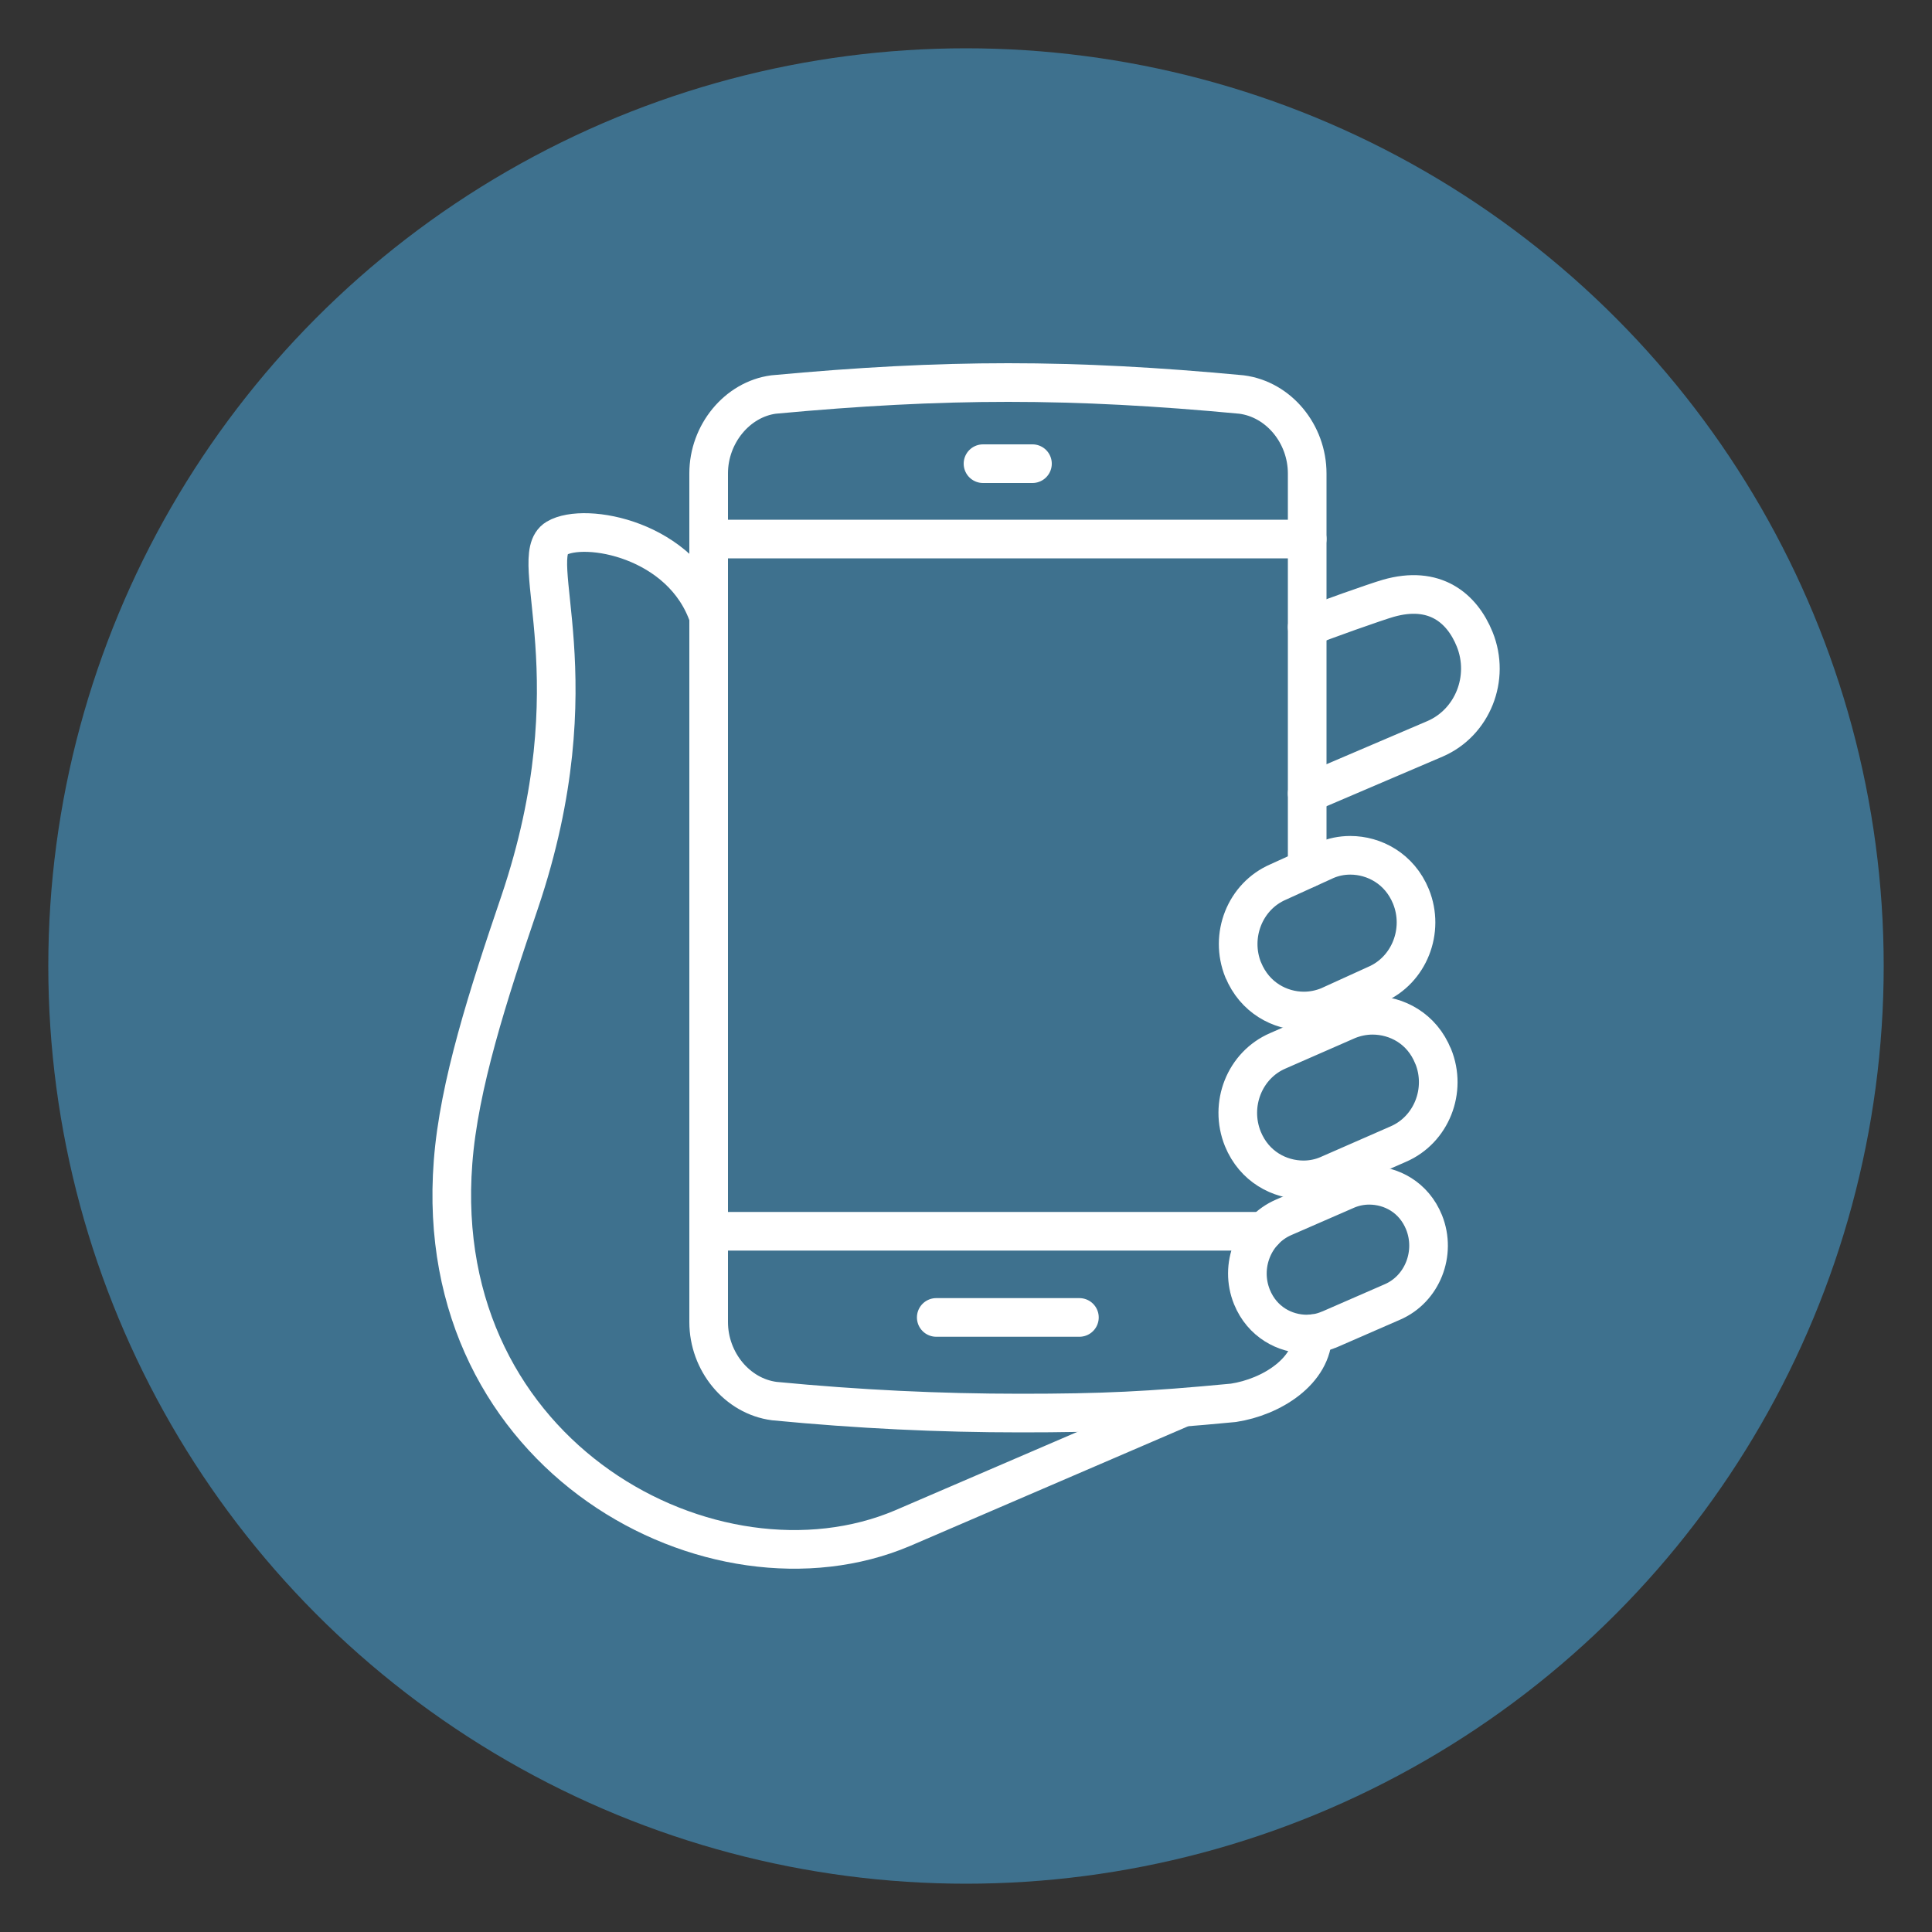
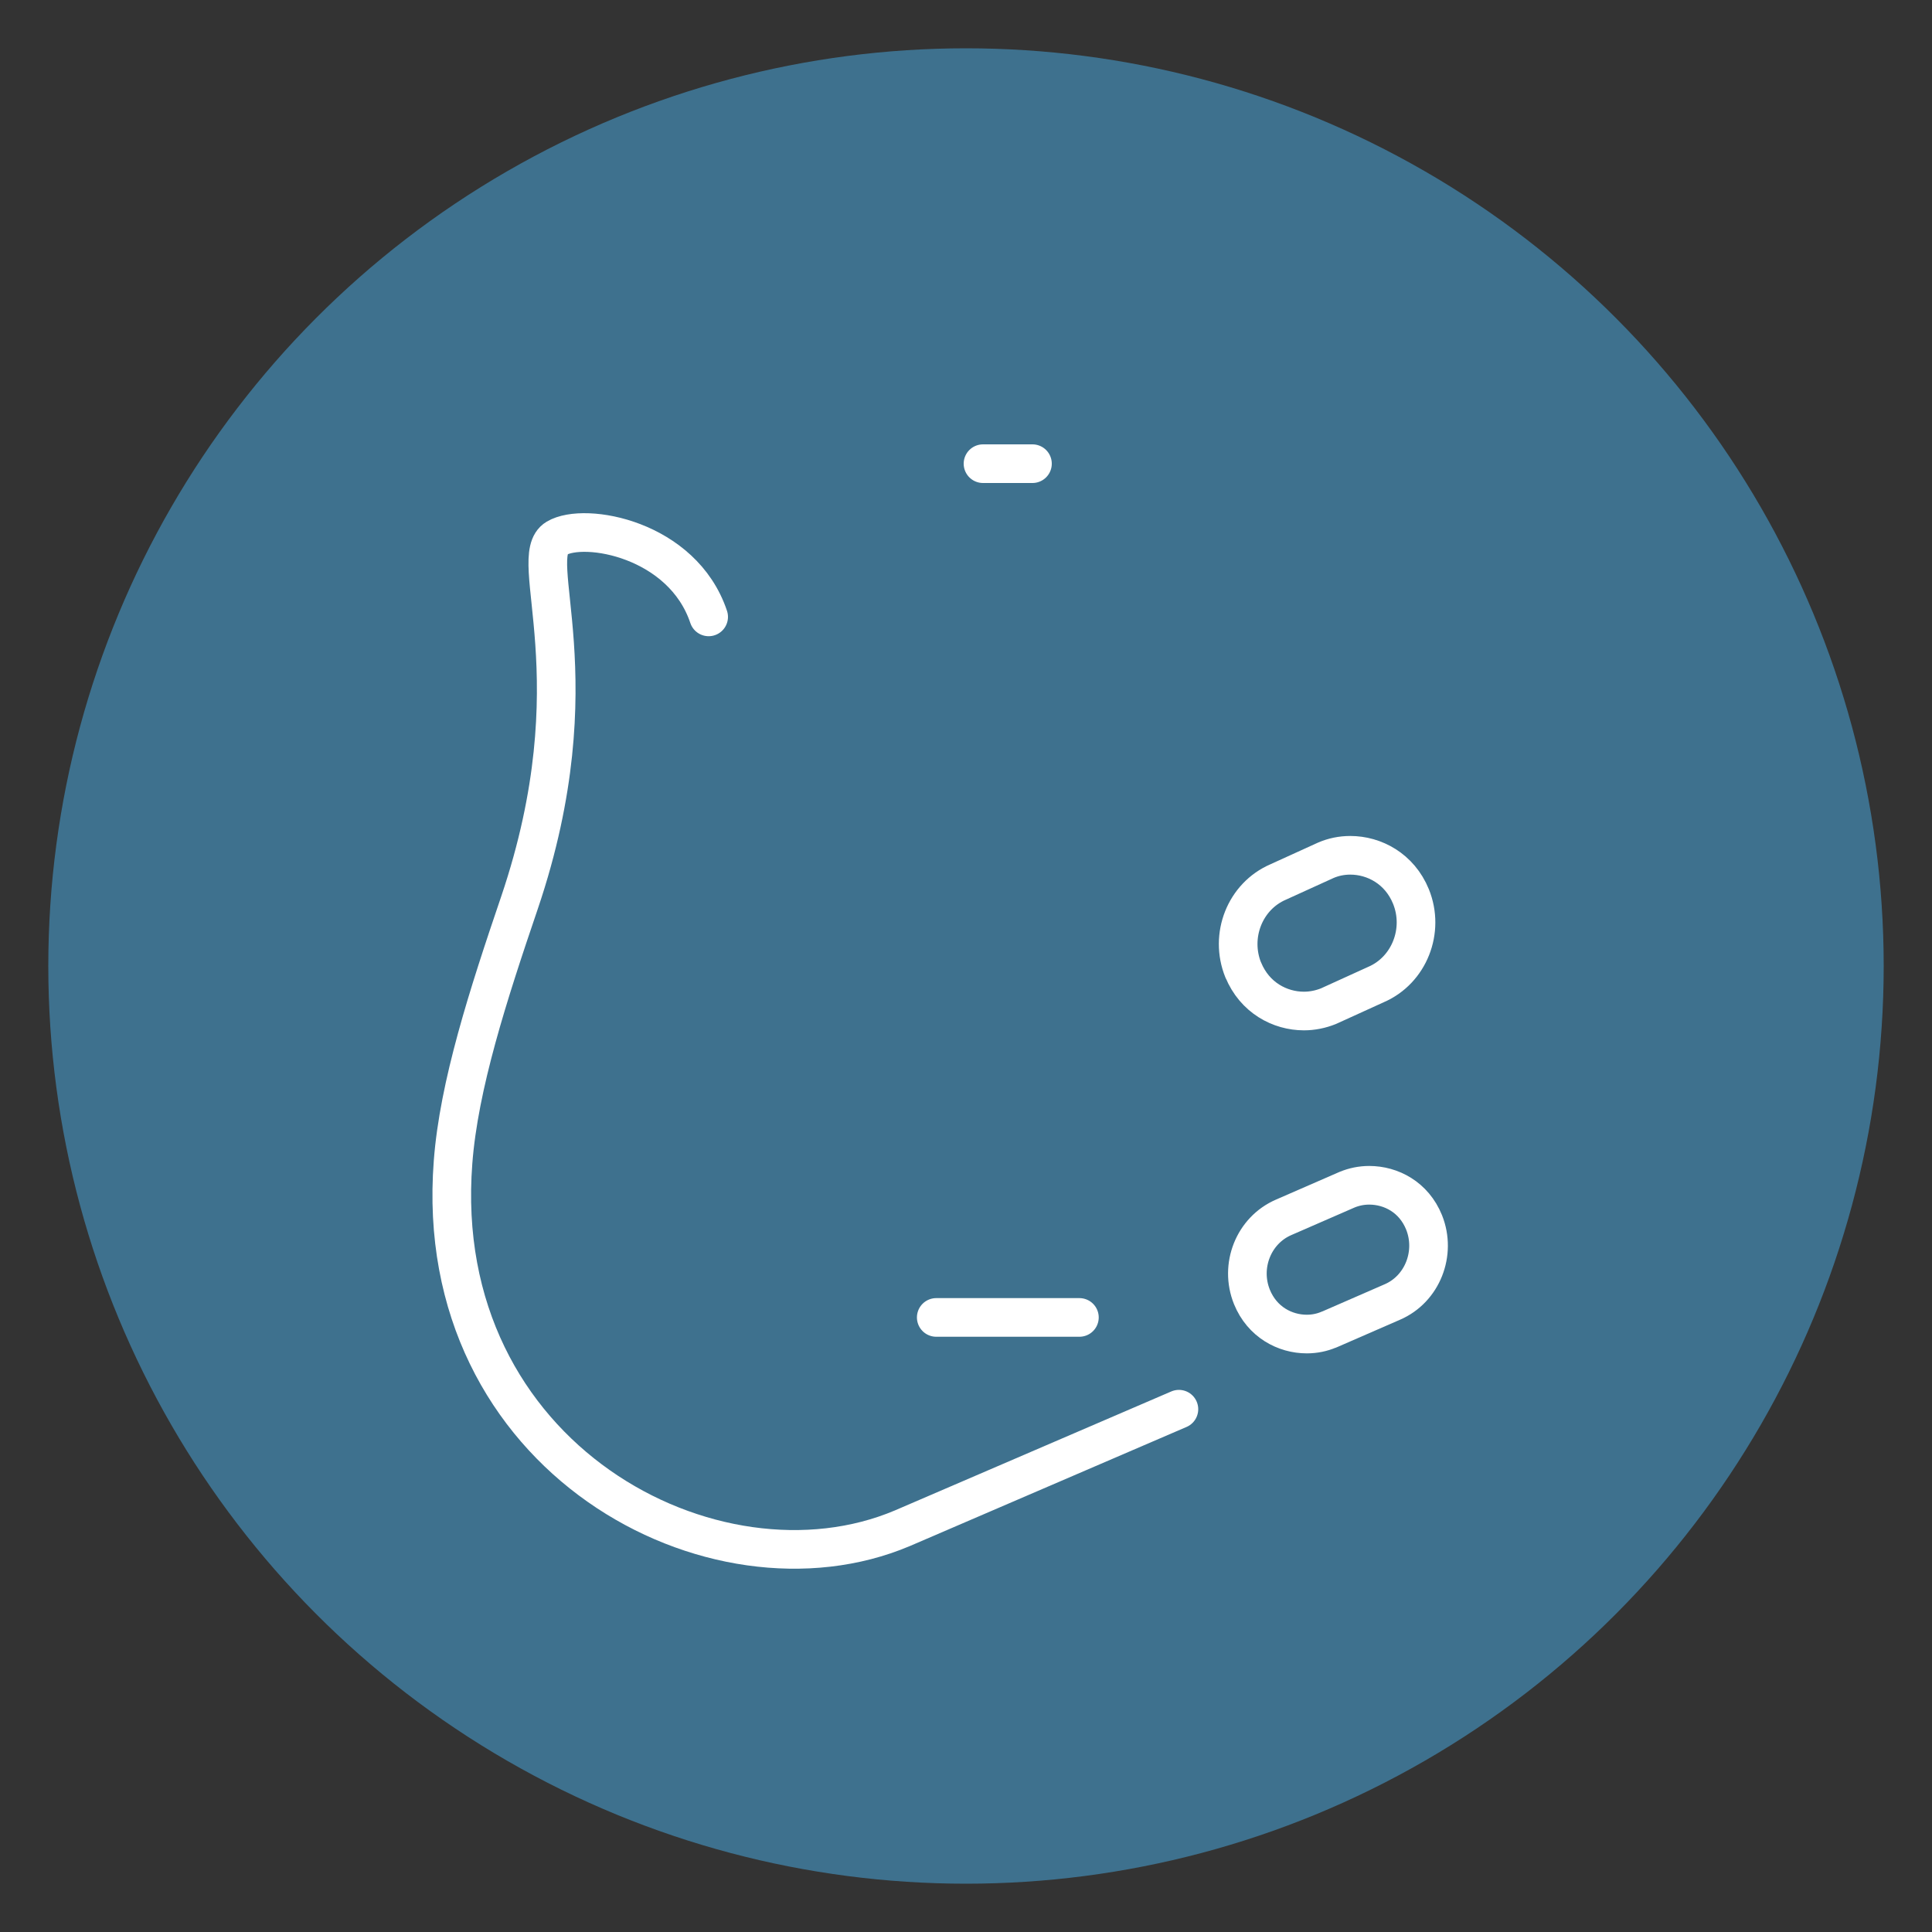
<svg xmlns="http://www.w3.org/2000/svg" id="Layer_1" viewBox="0 0 100 100">
  <rect x="0" y="0" width="100" height="100" fill="#333333" stroke="none" />
  <defs>
    <style>.cls-1{fill:none;stroke:#fff;stroke-linecap:round;stroke-linejoin:round;stroke-width:2px;}.cls-2{fill:#3e718e;stroke-width:0px;}</style>
  </defs>
  <circle class="cls-2" cx="50" cy="50" r="47.5" />
  <path class="cls-1" d="M36.68,31.93c-1.35-4.03-6.42-4.93-7.87-4.07-1.65.98,2.01,7.25-1.92,18.86-1.63,4.79-3.14,9.46-3.44,13.43-1.18,15.32,13.53,23.07,23.26,18.95l14.31-6.16" />
-   <path class="cls-1" d="M67.66,44.96v-20.45c0-2.05-1.47-3.84-3.4-4.09-4.36-.41-8.21-.62-12.08-.62s-7.74.21-12.14.62c-1.88.25-3.36,2.04-3.36,4.08v43.93c0,2.04,1.47,3.84,3.4,4.09,4.36.42,8.53.62,12.74.62s6.62-.11,11.02-.53c1.97-.3,4.11-1.64,4.11-3.58" />
-   <path class="cls-1" d="M74.18,54.68c-.58-1.45-1.89-2.13-3.14-2.13-.44,0-.87.09-1.27.25l-3.63,1.59c-1.72.74-2.53,2.78-1.81,4.56.59,1.44,1.9,2.12,3.14,2.12.44,0,.88-.09,1.27-.26l3.63-1.59c1.72-.74,2.53-2.78,1.81-4.55Z" />
  <path class="cls-1" d="M68.79,68.82l3.28-1.43c1.55-.67,2.28-2.52,1.64-4.12-.53-1.31-1.71-1.92-2.84-1.92-.4,0-.79.08-1.15.23l-3.28,1.43c-1.55.67-2.29,2.51-1.64,4.12.53,1.3,1.71,1.92,2.84,1.92.4,0,.79-.08,1.14-.23Z" />
  <path class="cls-1" d="M64.35,50.2c.59,1.44,1.9,2.13,3.14,2.13.44,0,.87-.09,1.27-.25l2.46-1.12c1.72-.74,2.53-2.79,1.81-4.56-.59-1.44-1.9-2.13-3.14-2.13-.45,0-.88.09-1.27.26l-2.46,1.12c-1.72.74-2.53,2.78-1.81,4.56Z" />
  <line class="cls-1" x1="48.46" y1="68.19" x2="55.87" y2="68.19" />
  <line class="cls-1" x1="50.88" y1="24" x2="53.44" y2="24" />
-   <line class="cls-1" x1="36.68" y1="63.73" x2="65.42" y2="63.73" />
-   <line class="cls-1" x1="36.68" y1="27.9" x2="67.66" y2="27.9" />
-   <path class="cls-1" d="M67.66,41.07l6.62-2.83c1.94-.84,2.86-3.14,2.05-5.15-.66-1.63-2.08-2.81-4.48-2.12-.6.17-3.4,1.16-4.19,1.49" />
</svg>